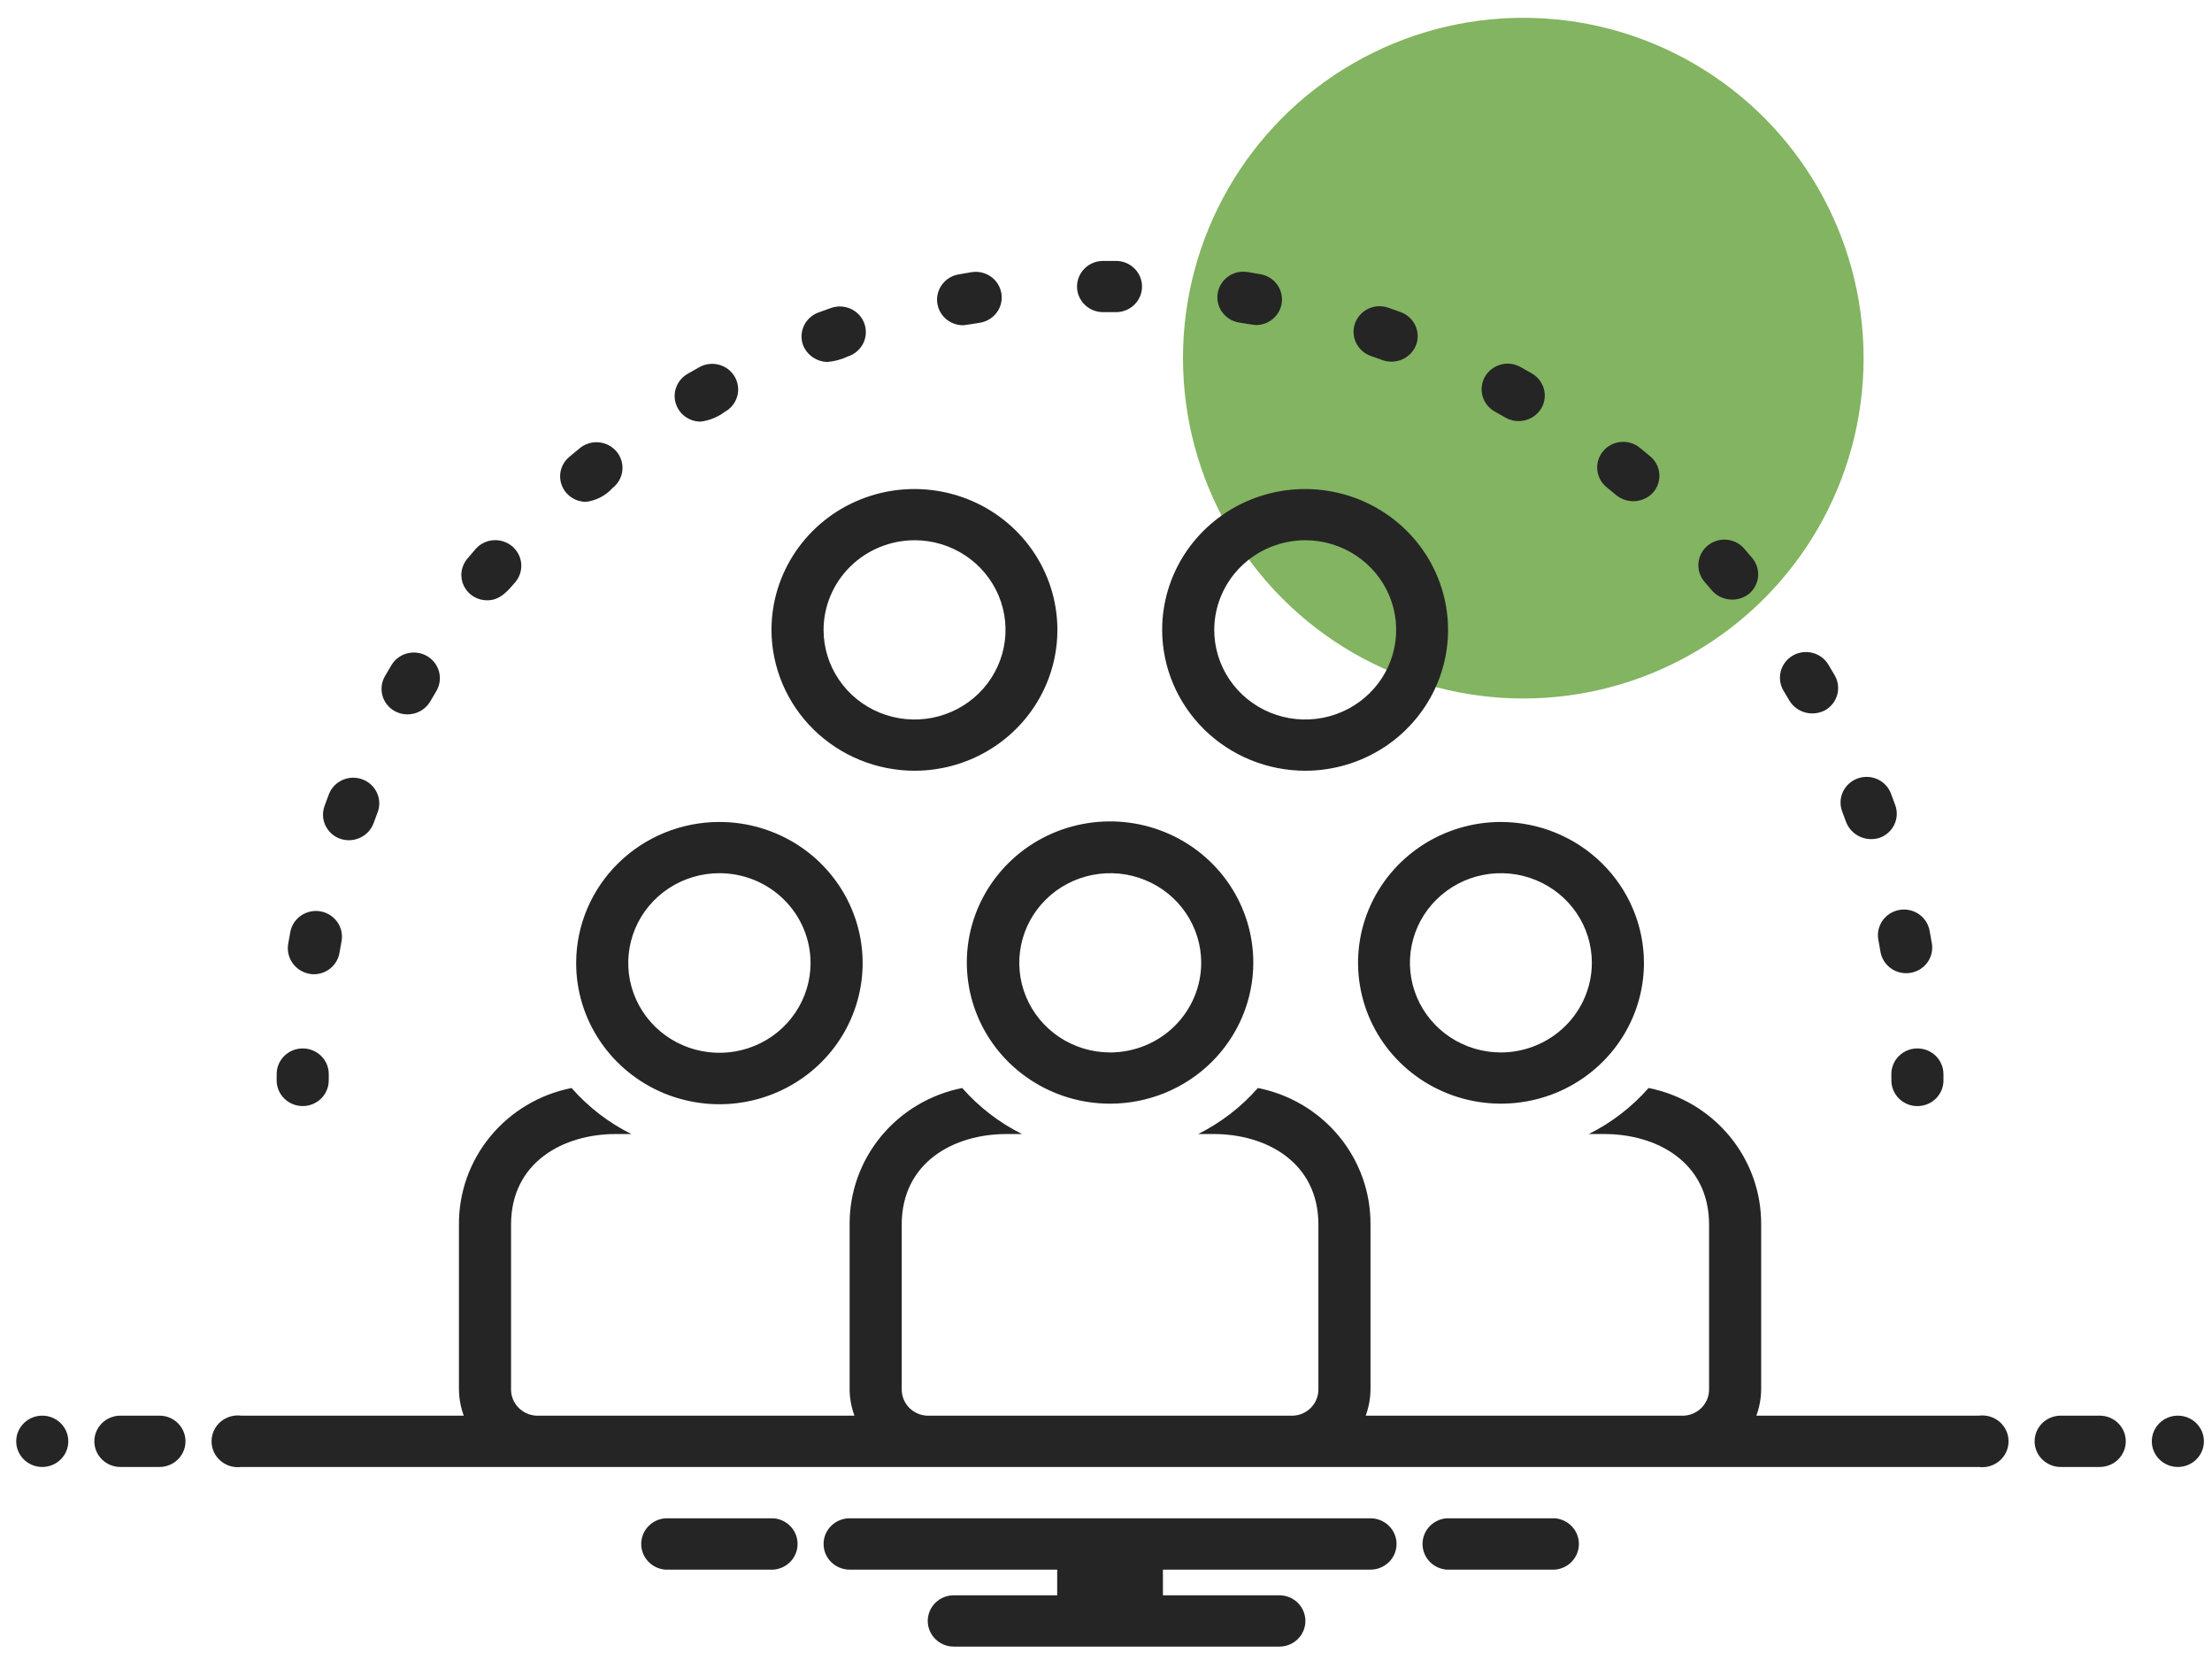
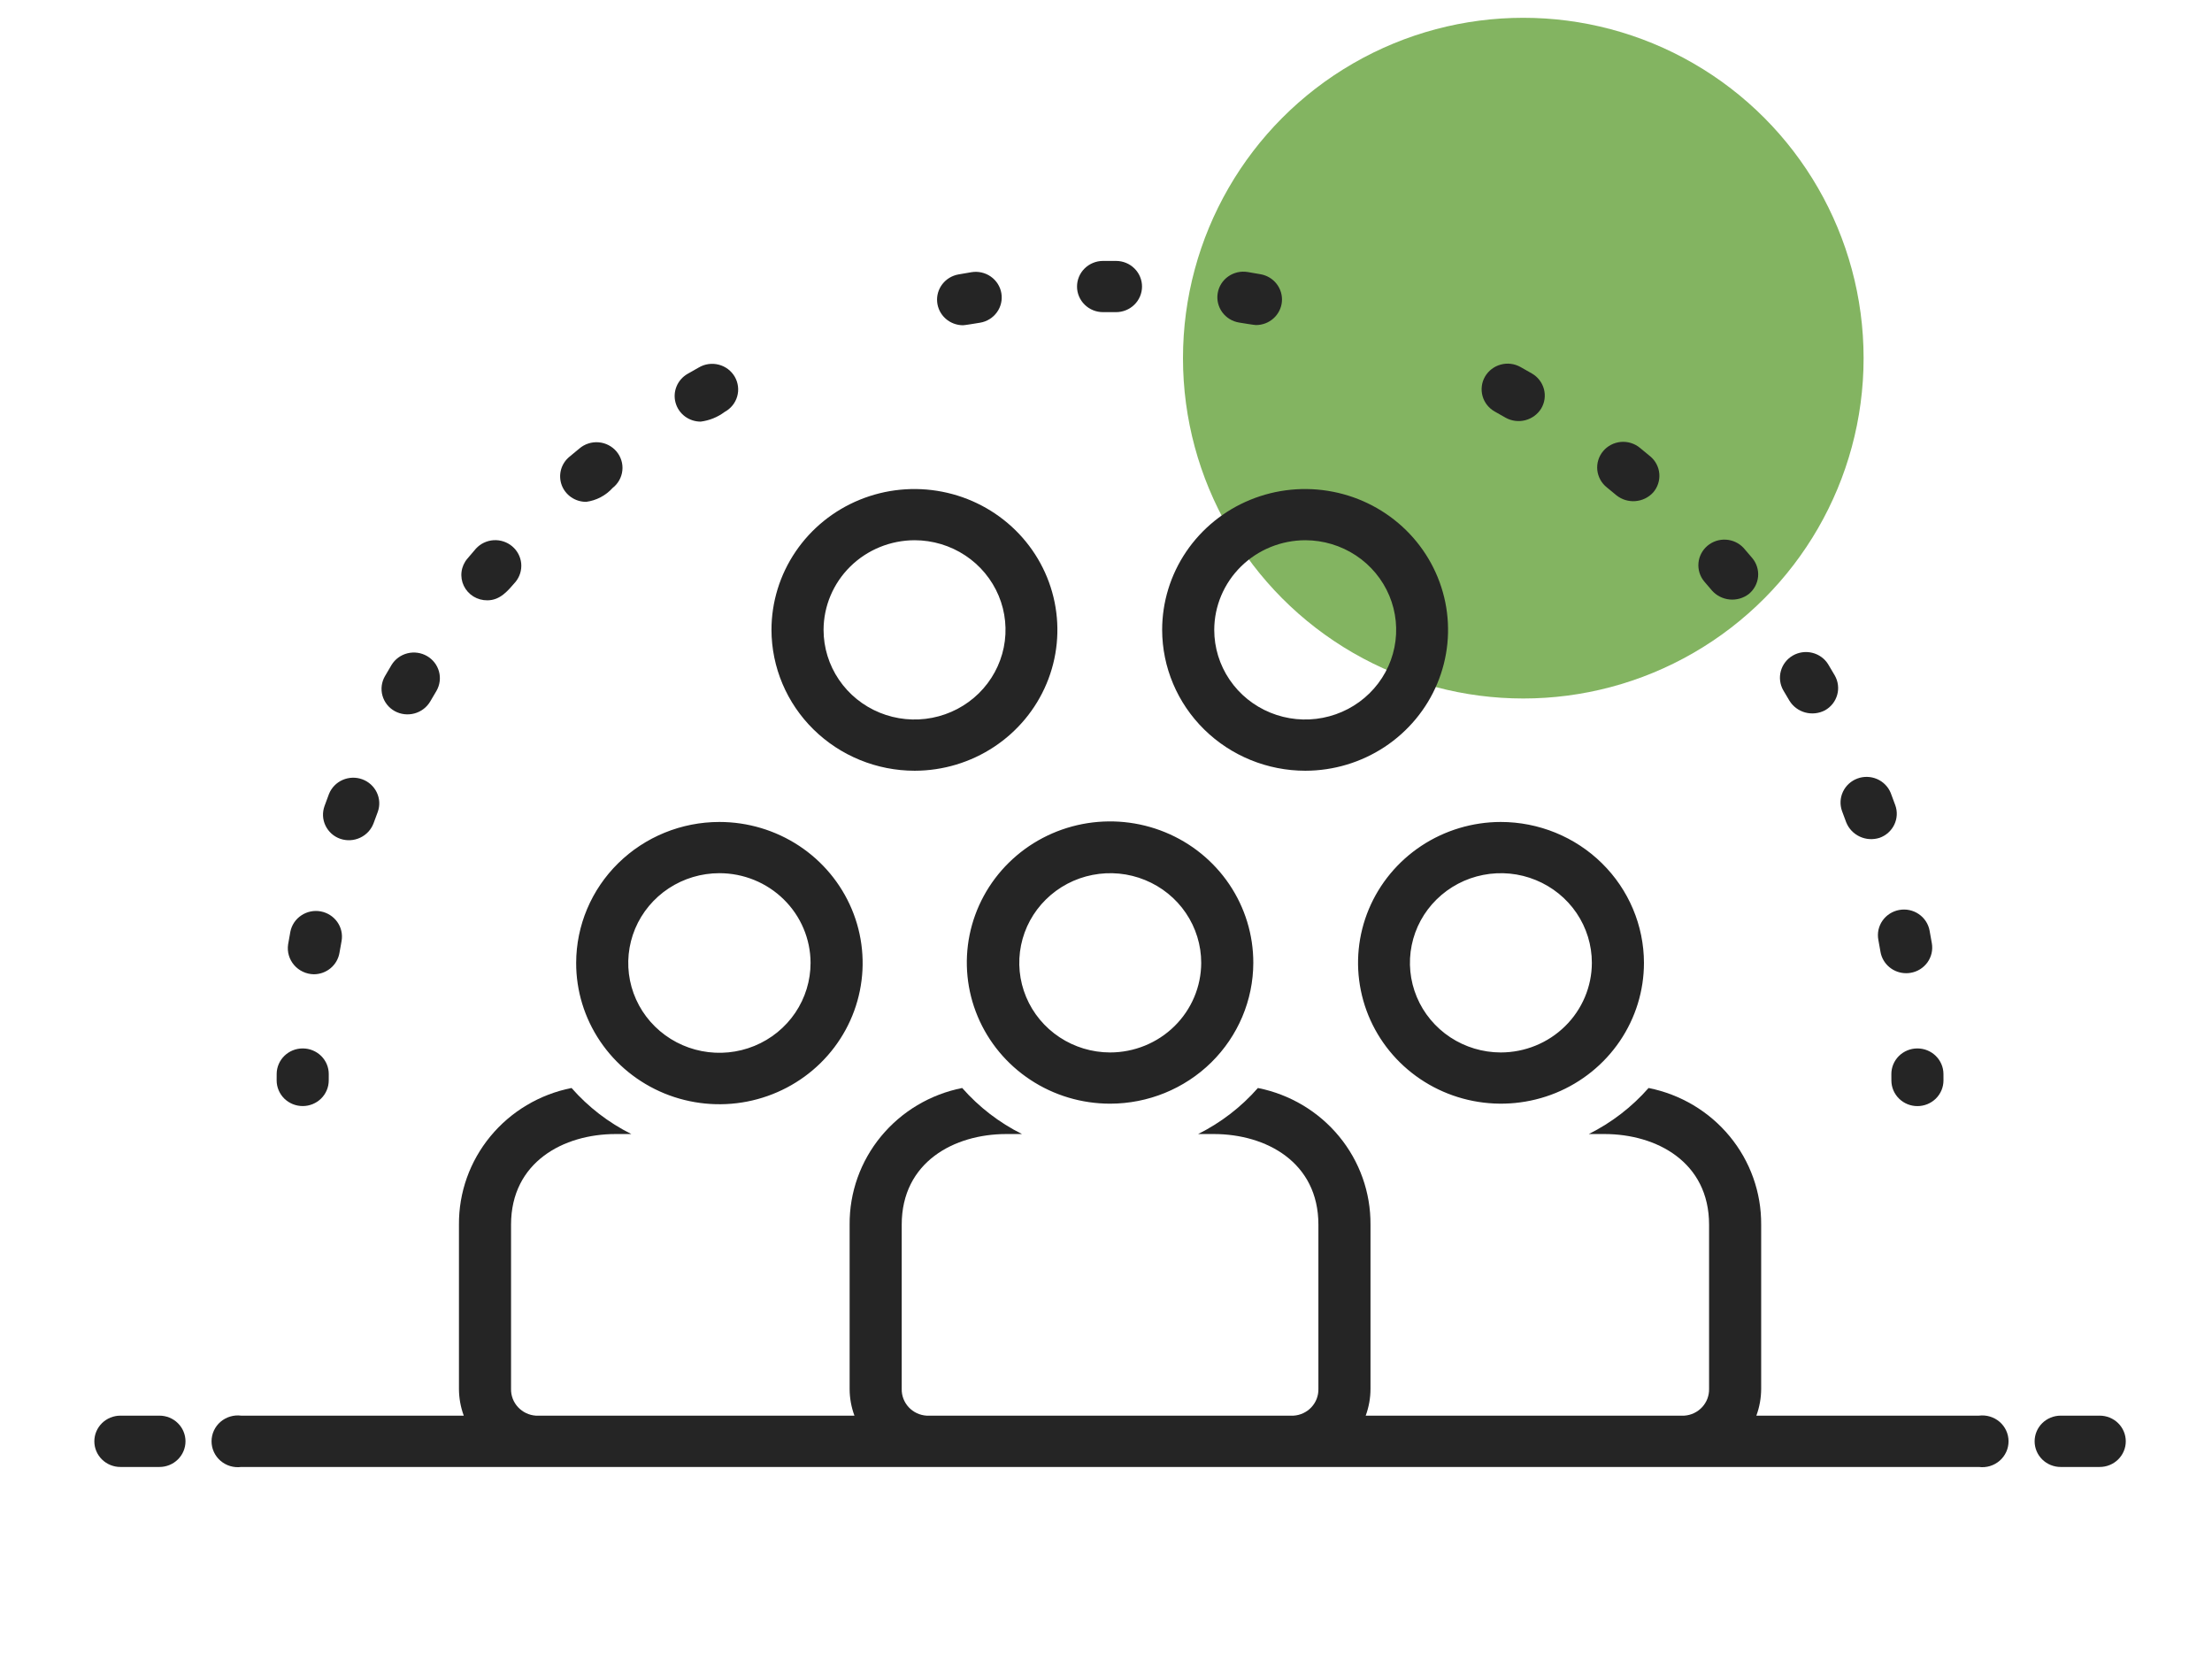
<svg xmlns="http://www.w3.org/2000/svg" width="91" height="68" viewBox="0 0 91 68" fill="none">
  <circle cx="62.667" cy="14.732" r="14" fill="#83B461" />
-   <path d="M1.738 60.343C2.33 60.343 2.81 59.871 2.81 59.288C2.81 58.705 2.33 58.232 1.738 58.232C1.147 58.232 0.667 58.705 0.667 59.288C0.667 59.871 1.147 60.343 1.738 60.343Z" fill="#252525" />
  <path d="M6.56 58.232H4.953C4.669 58.232 4.396 58.343 4.195 58.541C3.994 58.739 3.881 59.008 3.881 59.288C3.881 59.568 3.994 59.836 4.195 60.034C4.396 60.232 4.669 60.343 4.953 60.343H6.56C6.844 60.343 7.117 60.232 7.317 60.034C7.518 59.836 7.631 59.568 7.631 59.288C7.631 59.008 7.518 58.739 7.317 58.541C7.117 58.343 6.844 58.232 6.56 58.232ZM86.381 58.232H84.774C84.49 58.232 84.218 58.343 84.016 58.541C83.816 58.739 83.703 59.008 83.703 59.288C83.703 59.568 83.816 59.836 84.016 60.034C84.218 60.232 84.49 60.343 84.774 60.343H86.381C86.665 60.343 86.938 60.232 87.139 60.034C87.34 59.836 87.453 59.568 87.453 59.288C87.453 59.008 87.34 58.739 87.139 58.541C86.938 58.343 86.665 58.232 86.381 58.232Z" fill="#252525" />
-   <path d="M89.596 60.343C90.187 60.343 90.667 59.871 90.667 59.288C90.667 58.705 90.187 58.232 89.596 58.232C89.004 58.232 88.524 58.705 88.524 59.288C88.524 59.871 89.004 60.343 89.596 60.343Z" fill="#252525" />
-   <path d="M63.964 62.454H59.513C59.243 62.475 58.991 62.595 58.807 62.791C58.624 62.986 58.522 63.243 58.522 63.51C58.522 63.777 58.624 64.033 58.807 64.229C58.991 64.425 59.243 64.545 59.513 64.566H63.964C64.234 64.545 64.486 64.425 64.669 64.229C64.853 64.033 64.955 63.777 64.955 63.51C64.955 63.243 64.853 62.986 64.669 62.791C64.486 62.595 64.234 62.475 63.964 62.454ZM31.821 62.454H27.37C27.1 62.475 26.848 62.595 26.665 62.791C26.481 62.986 26.379 63.243 26.379 63.51C26.379 63.777 26.481 64.033 26.665 64.229C26.848 64.425 27.1 64.545 27.37 64.566H31.821C32.091 64.545 32.343 64.425 32.527 64.229C32.71 64.033 32.812 63.777 32.812 63.51C32.812 63.243 32.71 62.986 32.527 62.791C32.343 62.595 32.091 62.475 31.821 62.454ZM56.381 62.454H34.953C34.669 62.454 34.396 62.566 34.195 62.764C33.994 62.962 33.881 63.23 33.881 63.51C33.881 63.79 33.994 64.058 34.195 64.256C34.396 64.454 34.669 64.566 34.953 64.566H43.492V65.621H39.238C38.954 65.621 38.682 65.732 38.481 65.93C38.28 66.128 38.167 66.397 38.167 66.677C38.167 66.957 38.28 67.225 38.481 67.423C38.682 67.621 38.954 67.732 39.238 67.732H52.631C52.915 67.732 53.188 67.621 53.389 67.423C53.59 67.225 53.703 66.957 53.703 66.677C53.703 66.397 53.59 66.128 53.389 65.93C53.188 65.732 52.915 65.621 52.631 65.621H47.842V64.566H56.381C56.665 64.566 56.938 64.454 57.139 64.256C57.34 64.058 57.453 63.79 57.453 63.51C57.453 63.23 57.34 62.962 57.139 62.764C56.938 62.566 56.665 62.454 56.381 62.454Z" fill="#252525" />
  <path d="M12.453 45.497C12.593 45.497 12.732 45.47 12.862 45.417C12.992 45.364 13.11 45.287 13.21 45.189C13.309 45.091 13.388 44.975 13.442 44.847C13.496 44.719 13.524 44.582 13.524 44.444L13.525 44.186C13.526 44.048 13.499 43.911 13.446 43.782C13.393 43.654 13.314 43.538 13.216 43.439C13.117 43.341 12.999 43.263 12.869 43.209C12.74 43.155 12.601 43.127 12.46 43.127H12.454C12.171 43.126 11.9 43.236 11.699 43.432C11.498 43.629 11.384 43.895 11.382 44.174L11.381 44.443C11.381 44.581 11.409 44.719 11.463 44.846C11.517 44.974 11.596 45.091 11.695 45.189C11.795 45.286 11.913 45.364 12.043 45.417C12.173 45.47 12.312 45.497 12.453 45.497ZM61.494 16.929C61.642 17.012 61.79 17.096 61.937 17.181C62.182 17.318 62.473 17.356 62.747 17.286C63.02 17.216 63.256 17.044 63.403 16.806C63.474 16.687 63.521 16.555 63.541 16.418C63.56 16.281 63.552 16.142 63.517 16.008C63.481 15.874 63.419 15.748 63.335 15.638C63.25 15.527 63.144 15.434 63.023 15.364C62.866 15.274 62.709 15.184 62.551 15.096C62.304 14.958 62.012 14.922 61.739 14.997C61.465 15.071 61.233 15.249 61.092 15.492C60.952 15.735 60.916 16.023 60.991 16.293C61.066 16.562 61.247 16.791 61.494 16.929ZM39.62 13.379C39.684 13.379 40.151 13.302 40.319 13.274C40.599 13.228 40.849 13.073 41.013 12.845C41.177 12.618 41.243 12.335 41.195 12.059C41.148 11.784 40.991 11.538 40.76 11.376C40.528 11.214 40.241 11.15 39.962 11.197C39.784 11.226 39.606 11.257 39.428 11.289C39.165 11.336 38.93 11.478 38.768 11.688C38.606 11.897 38.53 12.159 38.554 12.421C38.578 12.683 38.701 12.927 38.898 13.104C39.096 13.281 39.353 13.379 39.62 13.379Z" fill="#252525" />
-   <path d="M34.046 14.889C34.341 14.862 34.629 14.783 34.897 14.657C35.03 14.612 35.154 14.541 35.26 14.449C35.366 14.356 35.452 14.244 35.514 14.119C35.575 13.993 35.611 13.857 35.619 13.718C35.626 13.578 35.606 13.439 35.559 13.308C35.511 13.176 35.438 13.055 35.343 12.952C35.248 12.849 35.133 12.765 35.005 12.706C34.877 12.647 34.738 12.613 34.597 12.607C34.455 12.601 34.314 12.623 34.181 12.671C34.01 12.73 33.84 12.792 33.67 12.854C33.538 12.902 33.418 12.976 33.315 13.07C33.212 13.164 33.129 13.277 33.071 13.403C33.012 13.529 32.98 13.665 32.975 13.804C32.97 13.942 32.993 14.08 33.042 14.21C33.123 14.408 33.262 14.578 33.44 14.698C33.619 14.819 33.829 14.886 34.046 14.889ZM56.397 14.643C56.557 14.699 56.718 14.756 56.877 14.814C57.143 14.908 57.436 14.896 57.694 14.781C57.951 14.665 58.153 14.455 58.255 14.195C58.304 14.066 58.327 13.928 58.322 13.789C58.317 13.651 58.284 13.515 58.226 13.389C58.167 13.263 58.084 13.15 57.981 13.056C57.878 12.962 57.758 12.888 57.626 12.84C57.455 12.777 57.284 12.716 57.111 12.656C56.979 12.61 56.839 12.59 56.699 12.597C56.558 12.604 56.421 12.639 56.294 12.698C56.167 12.758 56.054 12.841 55.96 12.944C55.866 13.047 55.793 13.167 55.746 13.297C55.699 13.428 55.679 13.566 55.686 13.704C55.694 13.842 55.728 13.978 55.789 14.103C55.849 14.228 55.934 14.34 56.038 14.432C56.143 14.525 56.264 14.596 56.397 14.643Z" fill="#252525" />
  <path d="M50.976 13.268C51.144 13.296 51.607 13.371 51.671 13.371C51.938 13.371 52.195 13.273 52.392 13.095C52.589 12.918 52.712 12.674 52.736 12.412C52.76 12.15 52.683 11.889 52.521 11.679C52.36 11.47 52.124 11.328 51.861 11.281C51.684 11.249 51.506 11.219 51.326 11.189C51.187 11.167 51.045 11.171 50.909 11.202C50.772 11.234 50.643 11.291 50.528 11.372C50.414 11.452 50.317 11.554 50.243 11.671C50.169 11.789 50.118 11.92 50.096 12.056C50.072 12.193 50.077 12.332 50.109 12.467C50.141 12.602 50.199 12.729 50.281 12.842C50.362 12.954 50.466 13.05 50.585 13.123C50.704 13.196 50.837 13.245 50.976 13.268ZM28.826 17.343C29.183 17.298 29.522 17.161 29.809 16.946C29.934 16.879 30.044 16.788 30.133 16.679C30.222 16.57 30.288 16.444 30.327 16.309C30.366 16.174 30.378 16.033 30.36 15.894C30.343 15.755 30.298 15.62 30.228 15.498C30.158 15.377 30.063 15.27 29.95 15.184C29.837 15.099 29.709 15.037 29.571 15.001C29.433 14.965 29.29 14.957 29.149 14.976C29.008 14.996 28.872 15.043 28.75 15.115C28.593 15.203 28.436 15.292 28.28 15.382C28.078 15.5 27.921 15.68 27.833 15.894C27.745 16.108 27.73 16.345 27.793 16.568C27.855 16.791 27.989 16.988 28.176 17.128C28.363 17.268 28.591 17.343 28.826 17.343Z" fill="#252525" />
  <path d="M45.382 12.84H45.909C46.193 12.841 46.465 12.731 46.666 12.534C46.868 12.337 46.981 12.069 46.982 11.79C46.983 11.51 46.871 11.242 46.671 11.044C46.471 10.845 46.2 10.734 45.916 10.733L45.67 10.732L45.373 10.733C45.089 10.734 44.818 10.847 44.618 11.045C44.418 11.243 44.307 11.512 44.308 11.791C44.309 12.071 44.423 12.338 44.625 12.535C44.826 12.732 45.098 12.841 45.382 12.84ZM66.5 20.375C66.719 20.55 66.998 20.636 67.279 20.613C67.561 20.591 67.823 20.463 68.011 20.256C68.102 20.151 68.171 20.029 68.214 19.897C68.258 19.765 68.274 19.627 68.263 19.489C68.252 19.351 68.213 19.216 68.149 19.093C68.085 18.97 67.997 18.86 67.889 18.771C67.751 18.655 67.612 18.541 67.473 18.428C67.365 18.337 67.239 18.268 67.104 18.225C66.969 18.182 66.826 18.166 66.685 18.178C66.543 18.191 66.406 18.23 66.28 18.295C66.154 18.36 66.042 18.45 65.952 18.557C65.861 18.665 65.794 18.79 65.752 18.924C65.711 19.058 65.698 19.199 65.712 19.338C65.727 19.477 65.77 19.612 65.838 19.735C65.906 19.858 65.998 19.966 66.109 20.053C66.241 20.16 66.371 20.267 66.5 20.375Z" fill="#252525" />
  <path d="M70.434 24.297C70.621 24.504 70.88 24.634 71.161 24.66C71.441 24.686 71.721 24.605 71.943 24.435C72.051 24.347 72.141 24.238 72.206 24.116C72.272 23.994 72.312 23.86 72.326 23.722C72.339 23.584 72.324 23.445 72.282 23.313C72.241 23.181 72.173 23.058 72.084 22.952C71.968 22.815 71.852 22.679 71.734 22.544C71.547 22.34 71.287 22.217 71.009 22.199C70.731 22.181 70.457 22.271 70.245 22.449C70.033 22.627 69.9 22.88 69.874 23.153C69.848 23.427 69.931 23.699 70.106 23.913C70.216 24.04 70.326 24.168 70.434 24.297Z" fill="#252525" />
  <path d="M73.617 28.824C73.763 29.062 73.996 29.235 74.267 29.308C74.539 29.381 74.829 29.349 75.078 29.219C75.2 29.15 75.308 29.059 75.394 28.95C75.48 28.841 75.544 28.716 75.581 28.582C75.619 28.449 75.629 28.309 75.611 28.172C75.594 28.035 75.549 27.902 75.48 27.782C75.389 27.627 75.298 27.474 75.207 27.321C75.06 27.086 74.825 26.918 74.553 26.852C74.281 26.786 73.994 26.827 73.753 26.967C73.512 27.107 73.336 27.335 73.263 27.601C73.189 27.867 73.225 28.151 73.361 28.392C73.448 28.535 73.533 28.679 73.617 28.824Z" fill="#252525" />
  <path d="M75.952 33.827C76.055 34.085 76.254 34.295 76.509 34.413C76.763 34.532 77.054 34.55 77.322 34.464C77.454 34.418 77.576 34.346 77.68 34.253C77.784 34.16 77.869 34.048 77.929 33.923C77.989 33.798 78.024 33.663 78.031 33.525C78.038 33.386 78.017 33.248 77.969 33.118C77.909 32.95 77.847 32.782 77.782 32.615C77.678 32.361 77.476 32.156 77.22 32.045C76.964 31.935 76.675 31.927 76.413 32.024C76.152 32.12 75.939 32.314 75.82 32.563C75.701 32.812 75.686 33.096 75.777 33.356C75.837 33.513 75.895 33.67 75.952 33.827Z" fill="#252525" />
  <path d="M77.274 38.66C77.305 38.825 77.334 38.99 77.362 39.155C77.405 39.401 77.534 39.623 77.728 39.784C77.921 39.944 78.165 40.032 78.418 40.032C78.478 40.032 78.538 40.028 78.598 40.017C78.737 39.995 78.869 39.945 78.988 39.872C79.107 39.798 79.21 39.702 79.292 39.59C79.373 39.477 79.431 39.349 79.463 39.214C79.494 39.079 79.498 38.94 79.475 38.803C79.445 38.627 79.414 38.452 79.381 38.277C79.356 38.141 79.303 38.011 79.227 37.895C79.15 37.778 79.051 37.678 78.935 37.599C78.819 37.521 78.689 37.465 78.551 37.436C78.414 37.407 78.272 37.406 78.133 37.431C77.995 37.456 77.863 37.508 77.745 37.583C77.627 37.658 77.525 37.756 77.445 37.87C77.365 37.984 77.309 38.113 77.279 38.248C77.25 38.384 77.248 38.524 77.274 38.66ZM12.91 40.076C13.163 40.076 13.408 39.987 13.601 39.826C13.794 39.665 13.923 39.442 13.965 39.196C13.993 39.031 14.022 38.868 14.053 38.705C14.1 38.431 14.037 38.151 13.875 37.923C13.714 37.696 13.468 37.54 13.191 37.489C12.915 37.439 12.629 37.498 12.396 37.654C12.162 37.809 12.001 38.049 11.946 38.321C11.913 38.496 11.882 38.673 11.852 38.85C11.83 39.001 11.84 39.154 11.883 39.3C11.926 39.447 12 39.582 12.1 39.698C12.2 39.814 12.324 39.908 12.464 39.973C12.603 40.038 12.755 40.073 12.91 40.076ZM16.238 29.251C16.486 29.387 16.777 29.421 17.051 29.347C17.324 29.273 17.556 29.097 17.699 28.855C17.782 28.71 17.867 28.565 17.954 28.422C18.094 28.181 18.133 27.895 18.061 27.627C17.989 27.358 17.812 27.128 17.569 26.987C17.326 26.846 17.037 26.805 16.763 26.873C16.49 26.941 16.255 27.113 16.109 27.35C16.016 27.504 15.925 27.659 15.836 27.815C15.766 27.935 15.722 28.068 15.704 28.205C15.687 28.343 15.697 28.482 15.734 28.615C15.772 28.749 15.835 28.874 15.922 28.983C16.008 29.092 16.116 29.183 16.238 29.251Z" fill="#252525" />
  <path d="M20.053 24.694C20.583 24.691 20.895 24.298 21.208 23.937C21.384 23.723 21.467 23.45 21.442 23.176C21.416 22.902 21.282 22.649 21.07 22.471C20.857 22.292 20.582 22.203 20.303 22.221C20.025 22.24 19.765 22.364 19.578 22.569C19.46 22.705 19.344 22.841 19.228 22.979C19.097 23.132 19.014 23.319 18.988 23.517C18.962 23.715 18.994 23.917 19.081 24.098C19.168 24.279 19.306 24.431 19.478 24.537C19.651 24.642 19.85 24.697 20.053 24.694Z" fill="#252525" />
  <path d="M24.115 20.643C24.535 20.587 24.92 20.384 25.201 20.073C25.313 19.986 25.407 19.877 25.476 19.754C25.545 19.631 25.588 19.495 25.603 19.356C25.618 19.216 25.605 19.074 25.563 18.94C25.522 18.805 25.454 18.68 25.363 18.572C25.271 18.463 25.159 18.374 25.032 18.309C24.906 18.244 24.767 18.205 24.625 18.194C24.482 18.182 24.339 18.199 24.204 18.243C24.068 18.287 23.943 18.357 23.835 18.45C23.696 18.563 23.557 18.677 23.42 18.793C23.253 18.932 23.134 19.119 23.078 19.327C23.023 19.536 23.034 19.756 23.109 19.958C23.185 20.16 23.323 20.334 23.503 20.457C23.683 20.579 23.896 20.644 24.115 20.643Z" fill="#252525" />
  <path d="M14 34.504C14.268 34.595 14.56 34.579 14.816 34.459C15.072 34.34 15.27 34.127 15.368 33.865C15.426 33.706 15.485 33.548 15.544 33.39C15.636 33.13 15.62 32.844 15.5 32.595C15.38 32.345 15.166 32.152 14.904 32.056C14.641 31.96 14.351 31.97 14.095 32.082C13.839 32.194 13.639 32.401 13.535 32.657C13.473 32.824 13.411 32.991 13.35 33.158C13.303 33.289 13.282 33.427 13.289 33.566C13.296 33.704 13.331 33.839 13.392 33.964C13.452 34.089 13.537 34.201 13.641 34.294C13.745 34.387 13.867 34.458 14 34.504ZM78.874 43.127C78.733 43.127 78.594 43.155 78.465 43.209C78.335 43.263 78.217 43.341 78.118 43.439C78.02 43.538 77.941 43.654 77.888 43.782C77.835 43.911 77.808 44.048 77.809 44.186L77.81 44.444C77.81 44.723 77.923 44.992 78.124 45.19C78.325 45.388 78.597 45.499 78.881 45.499C79.165 45.499 79.438 45.388 79.639 45.19C79.84 44.992 79.953 44.723 79.953 44.444L79.952 44.174C79.95 43.896 79.836 43.629 79.635 43.433C79.434 43.236 79.163 43.126 78.88 43.127H78.874Z" fill="#252525" />
  <path d="M61.738 33.811C60.576 33.813 59.44 34.155 58.474 34.793C57.509 35.431 56.757 36.337 56.313 37.396C55.87 38.455 55.755 39.619 55.984 40.742C56.212 41.865 56.773 42.897 57.596 43.706C58.419 44.515 59.467 45.066 60.607 45.288C61.748 45.511 62.93 45.395 64.004 44.957C65.077 44.518 65.995 43.775 66.641 42.822C67.287 41.87 67.631 40.75 67.631 39.605C67.628 38.067 67.005 36.594 65.901 35.508C64.796 34.421 63.299 33.811 61.738 33.811ZM61.738 43.292C60.999 43.291 60.276 43.073 59.661 42.667C59.047 42.261 58.568 41.685 58.286 41.011C58.004 40.337 57.931 39.596 58.076 38.882C58.221 38.167 58.578 37.511 59.102 36.996C59.626 36.481 60.292 36.13 61.018 35.989C61.744 35.847 62.496 35.92 63.179 36.2C63.863 36.479 64.447 36.951 64.858 37.557C65.269 38.163 65.488 38.876 65.488 39.605C65.486 40.583 65.09 41.521 64.387 42.212C63.684 42.904 62.732 43.292 61.738 43.292ZM51.56 39.605C51.562 38.456 51.218 37.333 50.572 36.376C49.926 35.42 49.007 34.674 47.93 34.233C46.853 33.792 45.668 33.676 44.524 33.898C43.38 34.121 42.329 34.673 41.504 35.485C40.679 36.296 40.117 37.331 39.888 38.457C39.66 39.584 39.776 40.751 40.222 41.813C40.667 42.874 41.423 43.782 42.392 44.42C43.361 45.059 44.501 45.399 45.667 45.399C47.228 45.399 48.725 44.789 49.83 43.703C50.934 42.616 51.557 41.142 51.56 39.605ZM45.667 43.292C44.927 43.291 44.204 43.073 43.59 42.667C42.975 42.261 42.497 41.685 42.215 41.011C41.933 40.337 41.86 39.596 42.005 38.882C42.15 38.167 42.507 37.511 43.031 36.996C43.554 36.481 44.221 36.13 44.947 35.989C45.672 35.847 46.425 35.92 47.108 36.2C47.791 36.479 48.376 36.951 48.786 37.557C49.197 38.163 49.417 38.876 49.417 39.605C49.415 40.583 49.019 41.521 48.316 42.212C47.613 42.904 46.66 43.292 45.667 43.292ZM23.703 39.605C23.7 40.754 24.044 41.877 24.69 42.833C25.336 43.79 26.256 44.535 27.332 44.977C28.409 45.418 29.594 45.535 30.738 45.312C31.882 45.089 32.933 44.537 33.758 43.726C34.584 42.914 35.146 41.88 35.374 40.753C35.603 39.627 35.487 38.459 35.041 37.397C34.595 36.336 33.84 35.428 32.871 34.79C31.901 34.152 30.762 33.811 29.596 33.811C28.035 33.811 26.538 34.421 25.433 35.508C24.328 36.594 23.706 38.067 23.703 39.605ZM33.346 39.605C33.347 40.336 33.128 41.051 32.717 41.659C32.306 42.268 31.721 42.742 31.036 43.023C30.351 43.304 29.596 43.378 28.869 43.236C28.141 43.095 27.472 42.743 26.947 42.227C26.421 41.711 26.064 41.053 25.918 40.336C25.773 39.619 25.847 38.876 26.13 38.2C26.414 37.525 26.895 36.947 27.511 36.541C28.128 36.135 28.854 35.918 29.596 35.918C30.589 35.918 31.541 36.306 32.244 36.998C32.947 37.689 33.343 38.626 33.346 39.605ZM37.631 31.704C38.794 31.702 39.93 31.36 40.895 30.722C41.861 30.084 42.613 29.178 43.056 28.119C43.5 27.06 43.614 25.896 43.386 24.773C43.158 23.649 42.597 22.618 41.774 21.809C40.951 21 39.903 20.449 38.763 20.227C37.622 20.004 36.44 20.119 35.366 20.558C34.292 20.997 33.374 21.74 32.729 22.692C32.083 23.645 31.738 24.765 31.738 25.91C31.742 27.448 32.364 28.921 33.469 30.007C34.574 31.093 36.071 31.704 37.631 31.704ZM37.631 22.222C38.371 22.224 39.094 22.441 39.708 22.847C40.323 23.253 40.801 23.83 41.084 24.503C41.366 25.177 41.439 25.918 41.294 26.633C41.148 27.348 40.791 28.004 40.268 28.519C39.744 29.034 39.077 29.384 38.352 29.526C37.626 29.668 36.874 29.595 36.19 29.315C35.507 29.036 34.923 28.564 34.512 27.957C34.101 27.351 33.881 26.639 33.881 25.91C33.883 24.931 34.279 23.994 34.982 23.302C35.685 22.611 36.638 22.223 37.631 22.222ZM53.703 31.704C54.865 31.702 56.001 31.36 56.967 30.722C57.932 30.084 58.684 29.178 59.128 28.119C59.571 27.06 59.686 25.896 59.458 24.773C59.229 23.649 58.668 22.618 57.845 21.809C57.022 21 55.974 20.449 54.834 20.227C53.693 20.004 52.512 20.119 51.438 20.558C50.364 20.997 49.446 21.74 48.8 22.692C48.154 23.645 47.81 24.765 47.81 25.91C47.813 27.448 48.436 28.921 49.54 30.007C50.645 31.093 52.142 31.704 53.703 31.704ZM53.703 22.222C54.443 22.224 55.165 22.441 55.78 22.847C56.394 23.253 56.873 23.83 57.155 24.503C57.437 25.177 57.51 25.918 57.365 26.633C57.22 27.348 56.863 28.004 56.339 28.519C55.816 29.034 55.149 29.384 54.423 29.526C53.697 29.668 52.945 29.595 52.262 29.315C51.578 29.036 50.994 28.564 50.583 27.957C50.172 27.351 49.953 26.639 49.953 25.91C49.955 24.931 50.351 23.994 51.054 23.302C51.757 22.611 52.709 22.223 53.703 22.222Z" fill="#252525" />
  <path d="M81.41 58.232H72.255C72.385 57.879 72.452 57.507 72.453 57.131V50.375C72.463 49.054 72.006 47.77 71.161 46.745C70.316 45.719 69.135 45.015 67.821 44.754C67.134 45.537 66.298 46.181 65.361 46.648H66.007C68.149 46.648 70.31 47.8 70.31 50.375V57.131C70.316 57.409 70.214 57.679 70.023 57.884C69.833 58.089 69.57 58.214 69.288 58.232H56.184C56.314 57.879 56.381 57.507 56.381 57.131V50.375C56.391 49.054 55.935 47.77 55.09 46.745C54.245 45.719 53.064 45.015 51.749 44.754C51.062 45.537 50.227 46.181 49.289 46.648H49.936C52.078 46.648 54.238 47.8 54.238 50.375V57.131C54.245 57.409 54.142 57.679 53.952 57.884C53.762 58.089 53.498 58.214 53.217 58.232H38.117C37.836 58.214 37.572 58.089 37.382 57.884C37.192 57.679 37.089 57.409 37.096 57.131V50.375C37.096 47.8 39.256 46.648 41.398 46.648H42.044C41.107 46.181 40.272 45.537 39.584 44.754C38.27 45.015 37.09 45.719 36.244 46.745C35.399 47.77 34.943 49.053 34.953 50.374V57.131C34.953 57.506 35.021 57.879 35.151 58.232H22.045C21.764 58.213 21.501 58.088 21.311 57.883C21.12 57.678 21.018 57.409 21.024 57.131V50.375C21.024 47.8 23.185 46.648 25.326 46.648H25.973C25.036 46.181 24.2 45.537 23.513 44.754C22.199 45.015 21.018 45.719 20.173 46.745C19.328 47.77 18.871 49.053 18.881 50.374V57.131C18.882 57.506 18.949 57.879 19.079 58.232H9.923C9.771 58.212 9.616 58.225 9.469 58.269C9.322 58.313 9.186 58.387 9.07 58.487C8.955 58.587 8.862 58.71 8.799 58.848C8.735 58.986 8.703 59.136 8.703 59.287C8.703 59.439 8.735 59.588 8.799 59.726C8.862 59.864 8.955 59.987 9.07 60.087C9.186 60.187 9.322 60.262 9.469 60.306C9.616 60.35 9.771 60.362 9.923 60.343H81.41C81.562 60.362 81.717 60.35 81.864 60.306C82.011 60.262 82.147 60.187 82.263 60.087C82.378 59.987 82.471 59.864 82.534 59.726C82.598 59.588 82.63 59.439 82.63 59.287C82.63 59.136 82.598 58.986 82.534 58.848C82.471 58.71 82.378 58.587 82.263 58.487C82.147 58.387 82.011 58.313 81.864 58.269C81.717 58.225 81.563 58.213 81.41 58.232Z" fill="#252525" />
</svg>